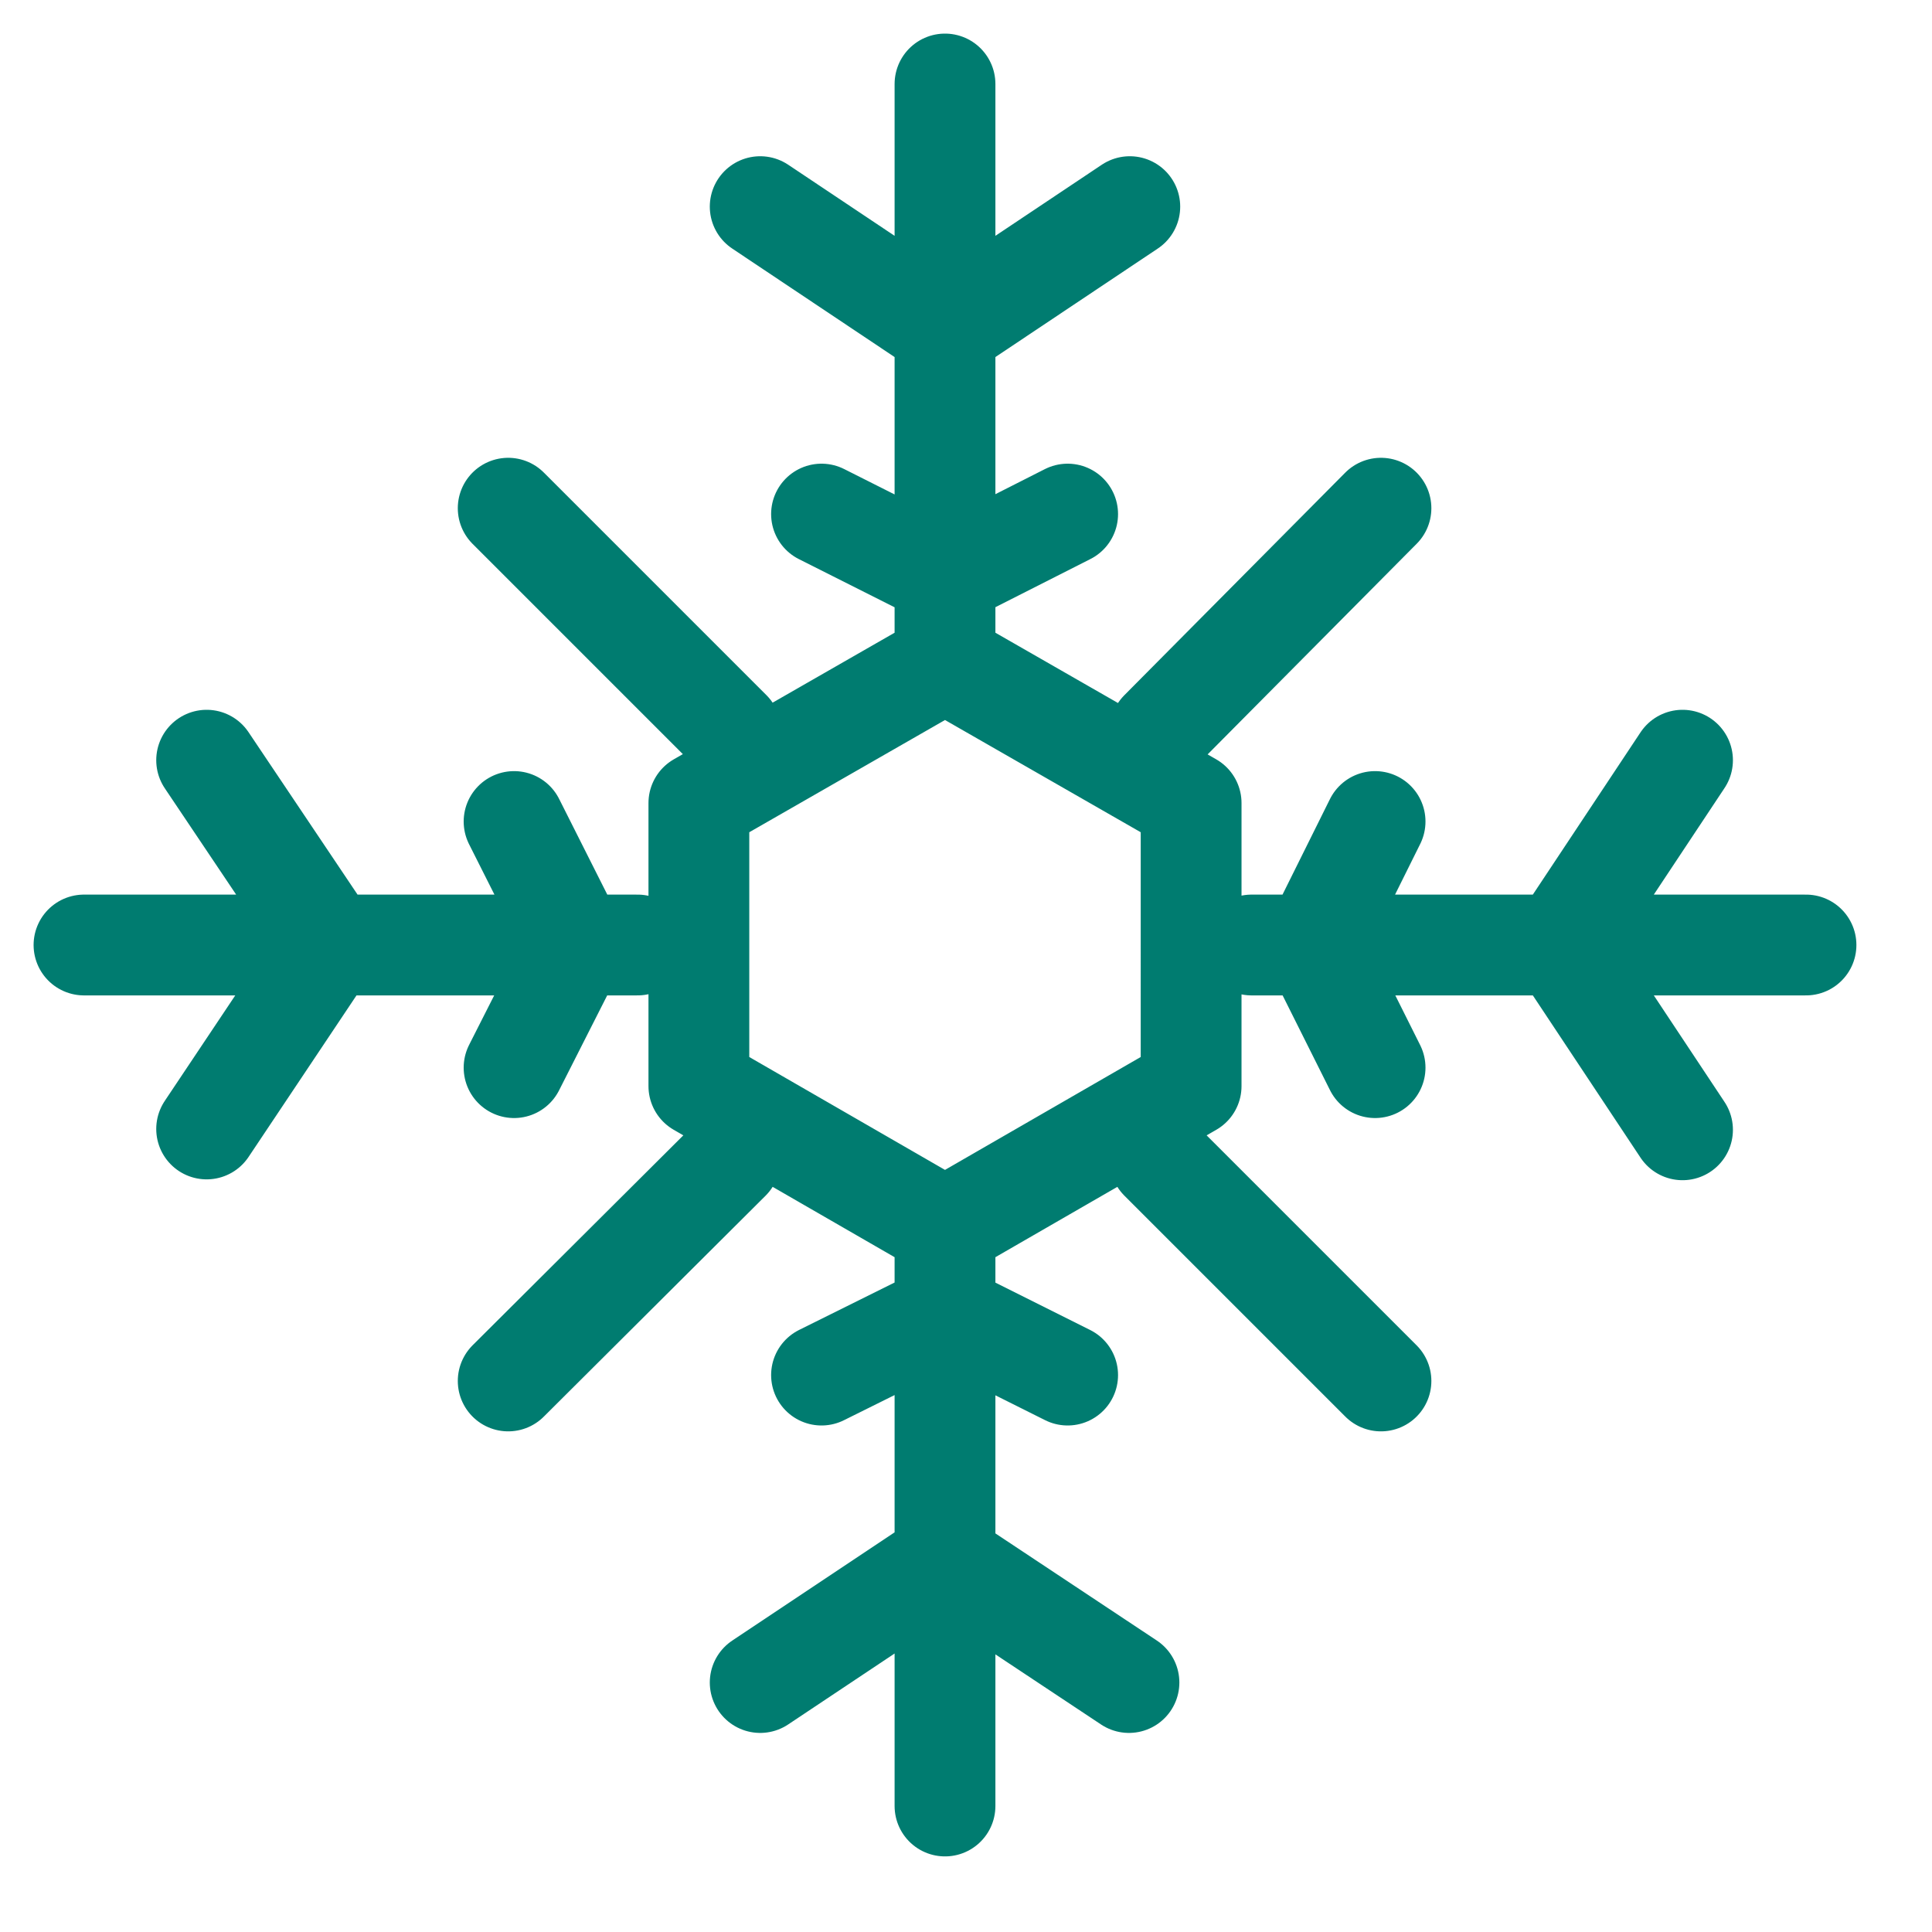
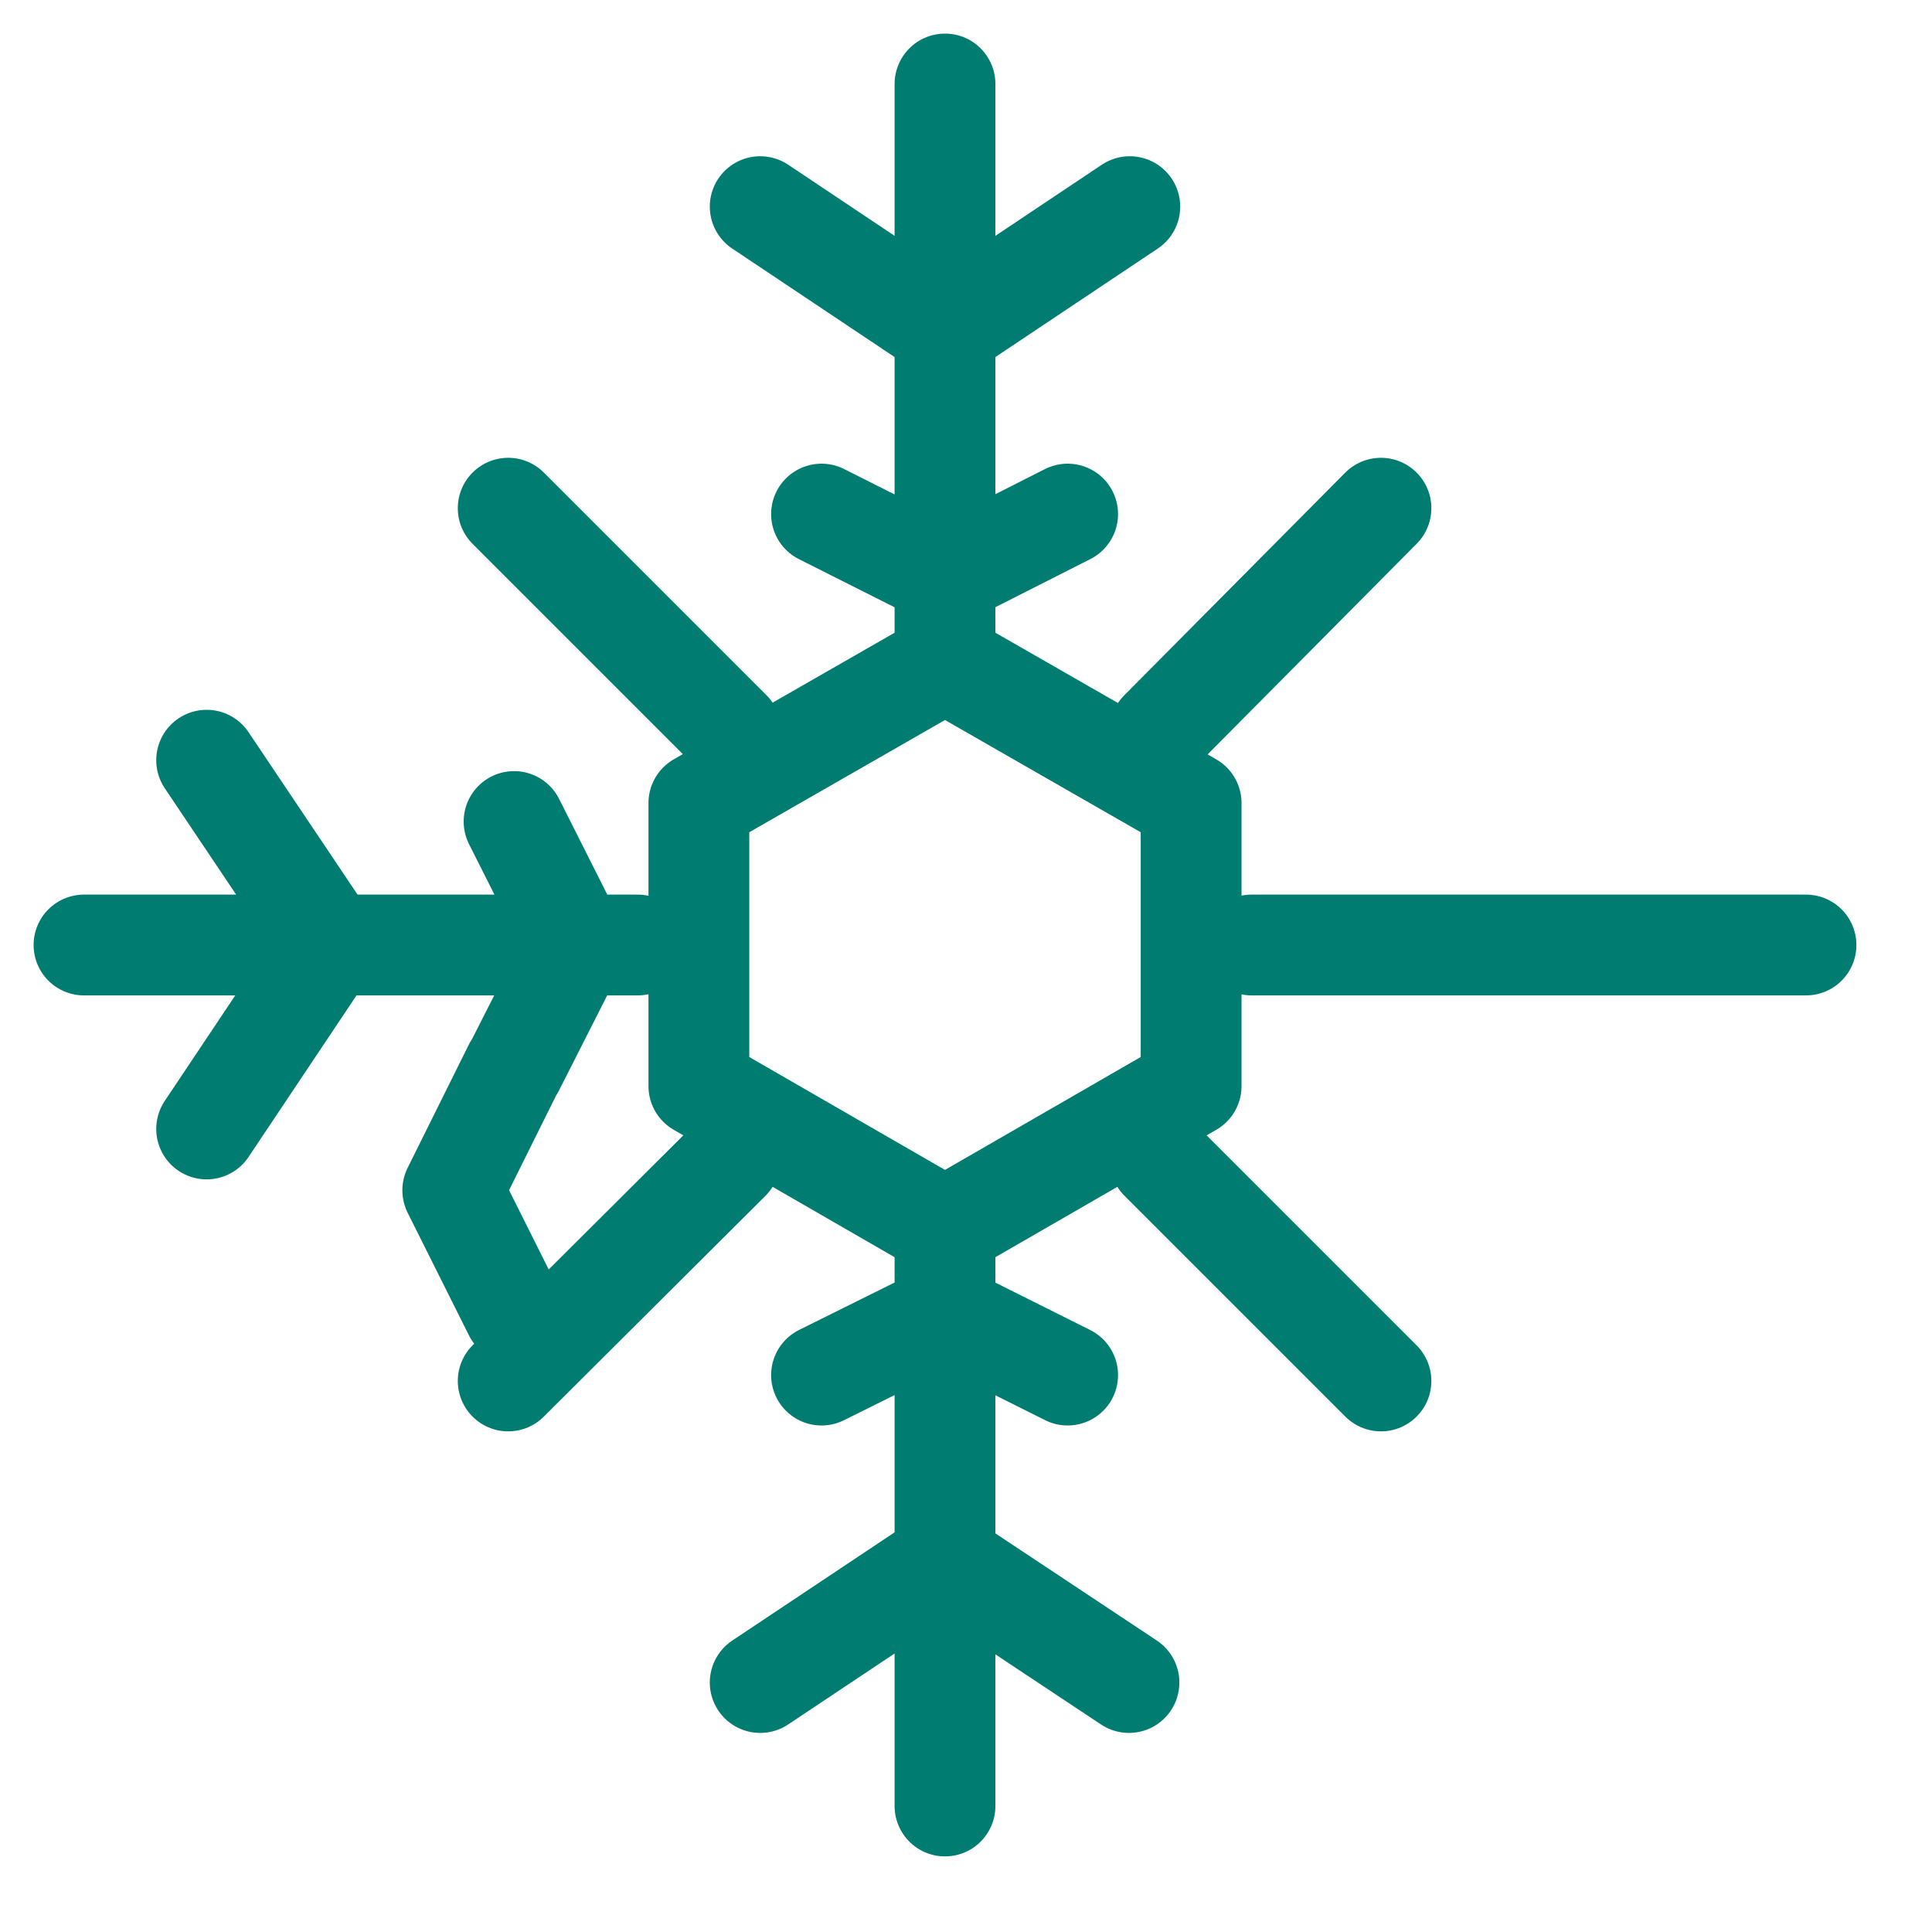
<svg xmlns="http://www.w3.org/2000/svg" fill="none" viewBox="0 0 23 23">
-   <path d="M11.25 21.5v-6.6m10.25-3.65h-6.6m-13.9 0h6.59m.73-1.69v3.37l2.93 1.69 2.93-1.69V9.56l-2.93-1.68-2.93 1.68ZM11.25 1v6.59m-5.2-1.54L8.7 8.7m-2.65 7.74 2.64-2.63m7.75 2.63-2.63-2.63m2.63-7.76L13.81 8.7M9.05 2.46l2.2 1.47 2.2-1.47M9.78 6.12l1.47.74 1.46-.74M2.46 13.44l1.47-2.2-1.47-2.19m3.66 3.66.74-1.46-.74-1.47m7.32 10.25-2.2-1.46-2.19 1.46m3.66-3.66-1.46-.73-1.47.73m10.25-7.32-1.46 2.2 1.46 2.2m-3.66-3.67-.73 1.47.73 1.46" stroke="#007C70" stroke-width="1.2" stroke-miterlimit="10" stroke-linecap="round" stroke-linejoin="round" />
+   <path d="M11.25 21.5v-6.6m10.25-3.65h-6.6m-13.9 0h6.59m.73-1.69v3.37l2.93 1.69 2.93-1.69V9.56l-2.93-1.68-2.93 1.68ZM11.25 1v6.59m-5.2-1.54L8.7 8.7m-2.65 7.74 2.64-2.63m7.75 2.63-2.63-2.63m2.63-7.76L13.81 8.7M9.05 2.46l2.2 1.47 2.2-1.47M9.78 6.12l1.47.74 1.46-.74M2.46 13.44l1.47-2.2-1.47-2.19m3.66 3.66.74-1.46-.74-1.47m7.32 10.25-2.2-1.46-2.19 1.46m3.66-3.66-1.46-.73-1.47.73m-3.66-3.67-.73 1.47.73 1.46" stroke="#007C70" stroke-width="1.2" stroke-miterlimit="10" stroke-linecap="round" stroke-linejoin="round" />
</svg>